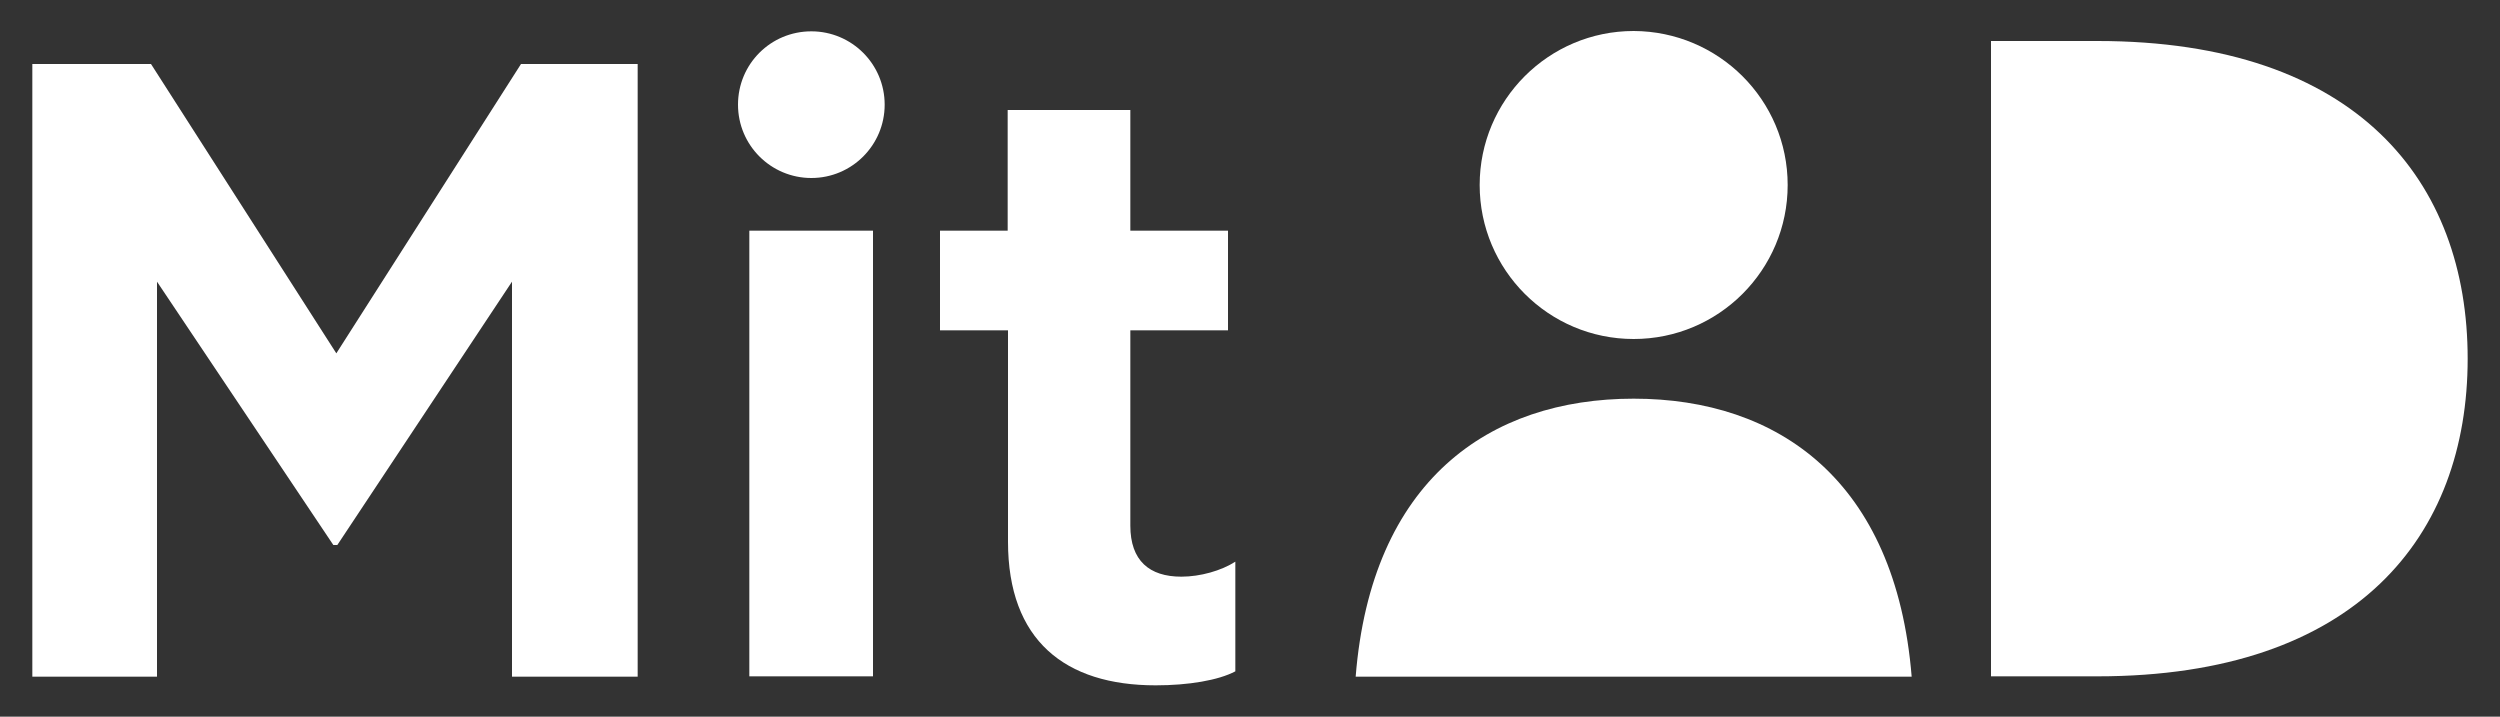
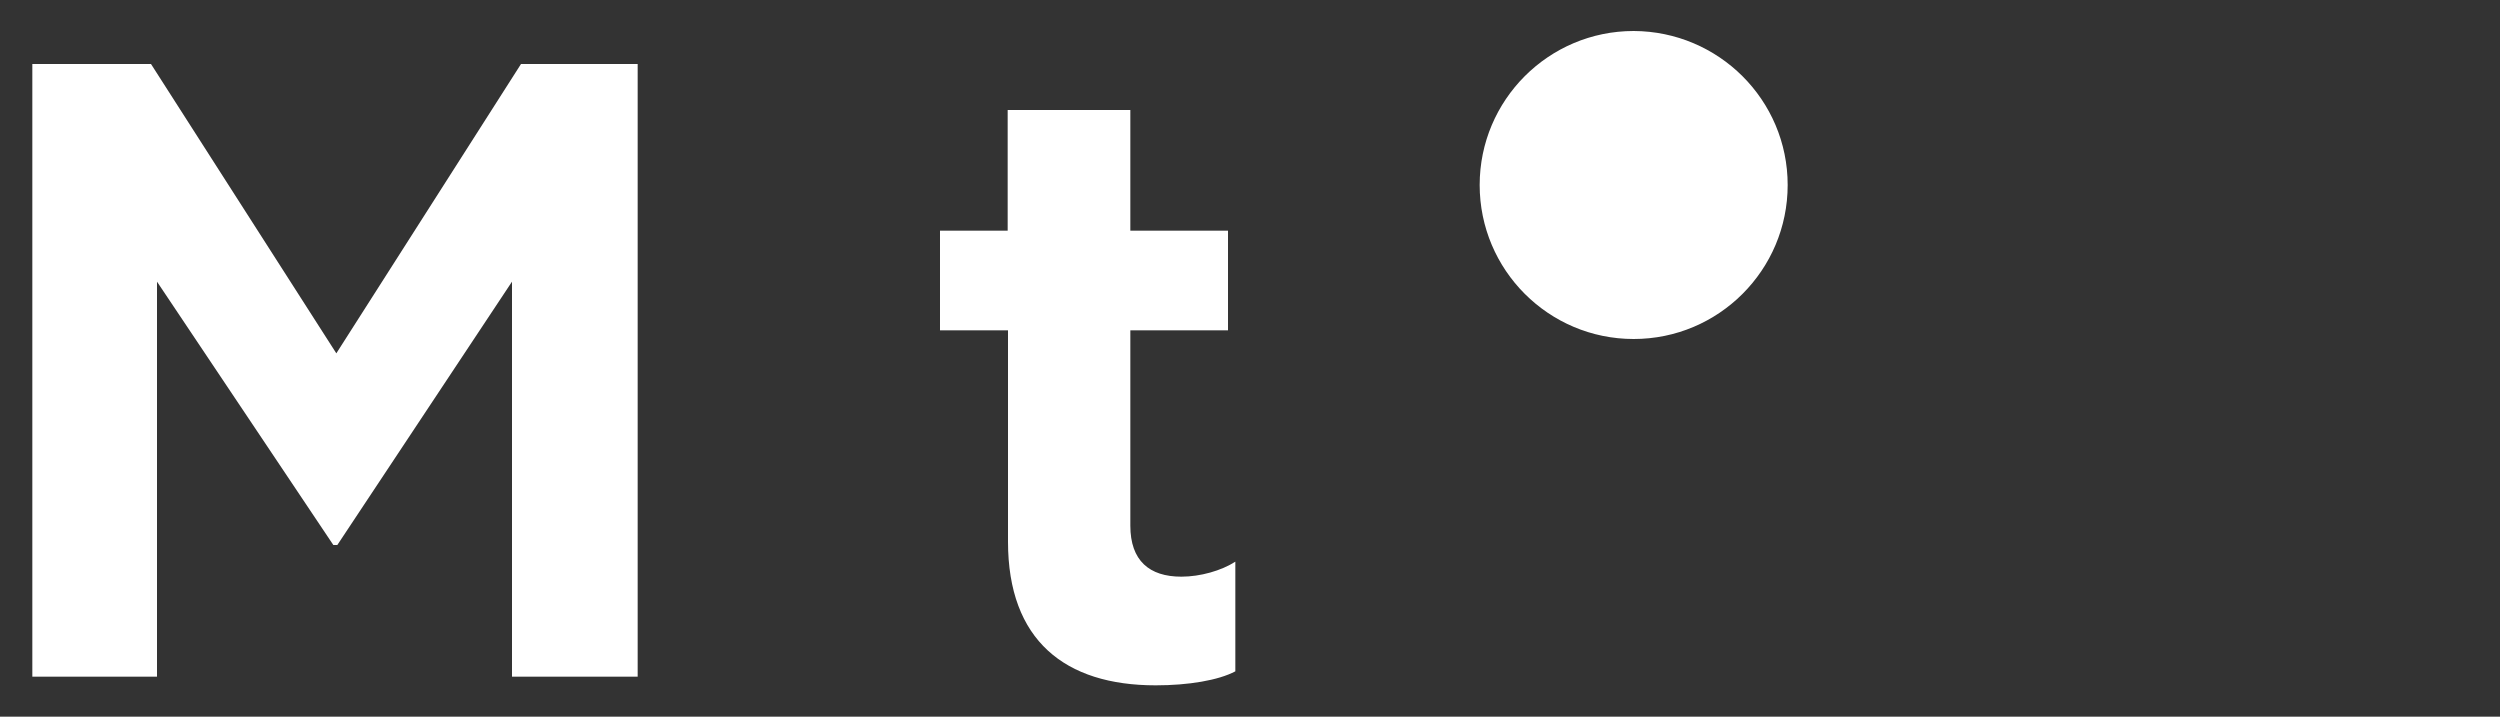
<svg xmlns="http://www.w3.org/2000/svg" version="1.1" id="Layer_1" x="0px" y="0px" viewBox="0 0 750 215" style="enable-background:new 0 0 750 215;" xml:space="preserve">
  <rect x="0" y="0" width="750" height="215" fill="#333333" stroke="none" />
  <style type="text/css">
	.st0{fill:#FFFFFF;}
</style>
  <g>
    <g>
-       <path class="st0" d="M597.3,12.3h31.9c78.1,0,111.1,42.3,111.1,95.3c0,53-33.1,95.3-111.1,95.3h-31.9V12.3z" />
-       <path class="st0" d="M573.5,203c-4.8-58.8-40-83.4-83.4-83.4c-43.4,0-78.7,24.6-83.4,83.4H573.5z" />
      <path class="st0" d="M536.3,55.5c0,25.5-20.7,46.2-46.2,46.2c-25.5,0-46.2-20.7-46.2-46.2s20.7-46.2,46.2-46.2    C515.6,9.4,536.3,30,536.3,55.5" />
    </g>
    <polygon class="st0" points="156.3,19.2 100.9,106 45.3,19.2 9.7,19.2 9.7,203 47.1,203 47.1,84.5 100,163.5 101.2,163.5    153.6,84.5 153.6,203 191.3,203 191.3,19.2  " />
-     <rect x="224.8" y="69.2" class="st0" width="37.1" height="133.7" />
    <g>
      <path class="st0" d="M302.3,99.1H282V69.2h20.3V33h36.8v36.2h29.3v29.9h-29.3v58.6c0,10.5,5.7,15.3,15.3,15.3    c5.7,0,12-1.8,16.2-4.5v32.9c-5.1,2.7-14.1,4.2-23.9,4.2c-27.2,0-44.3-13.5-44.3-43.1V99.1z" />
-       <path class="st0" d="M265.4,31.4c0,12.1-9.8,22-22,22c-12.1,0-22-9.8-22-22s9.8-22,22-22C255.5,9.4,265.4,19.2,265.4,31.4" />
    </g>
  </g>
</svg>